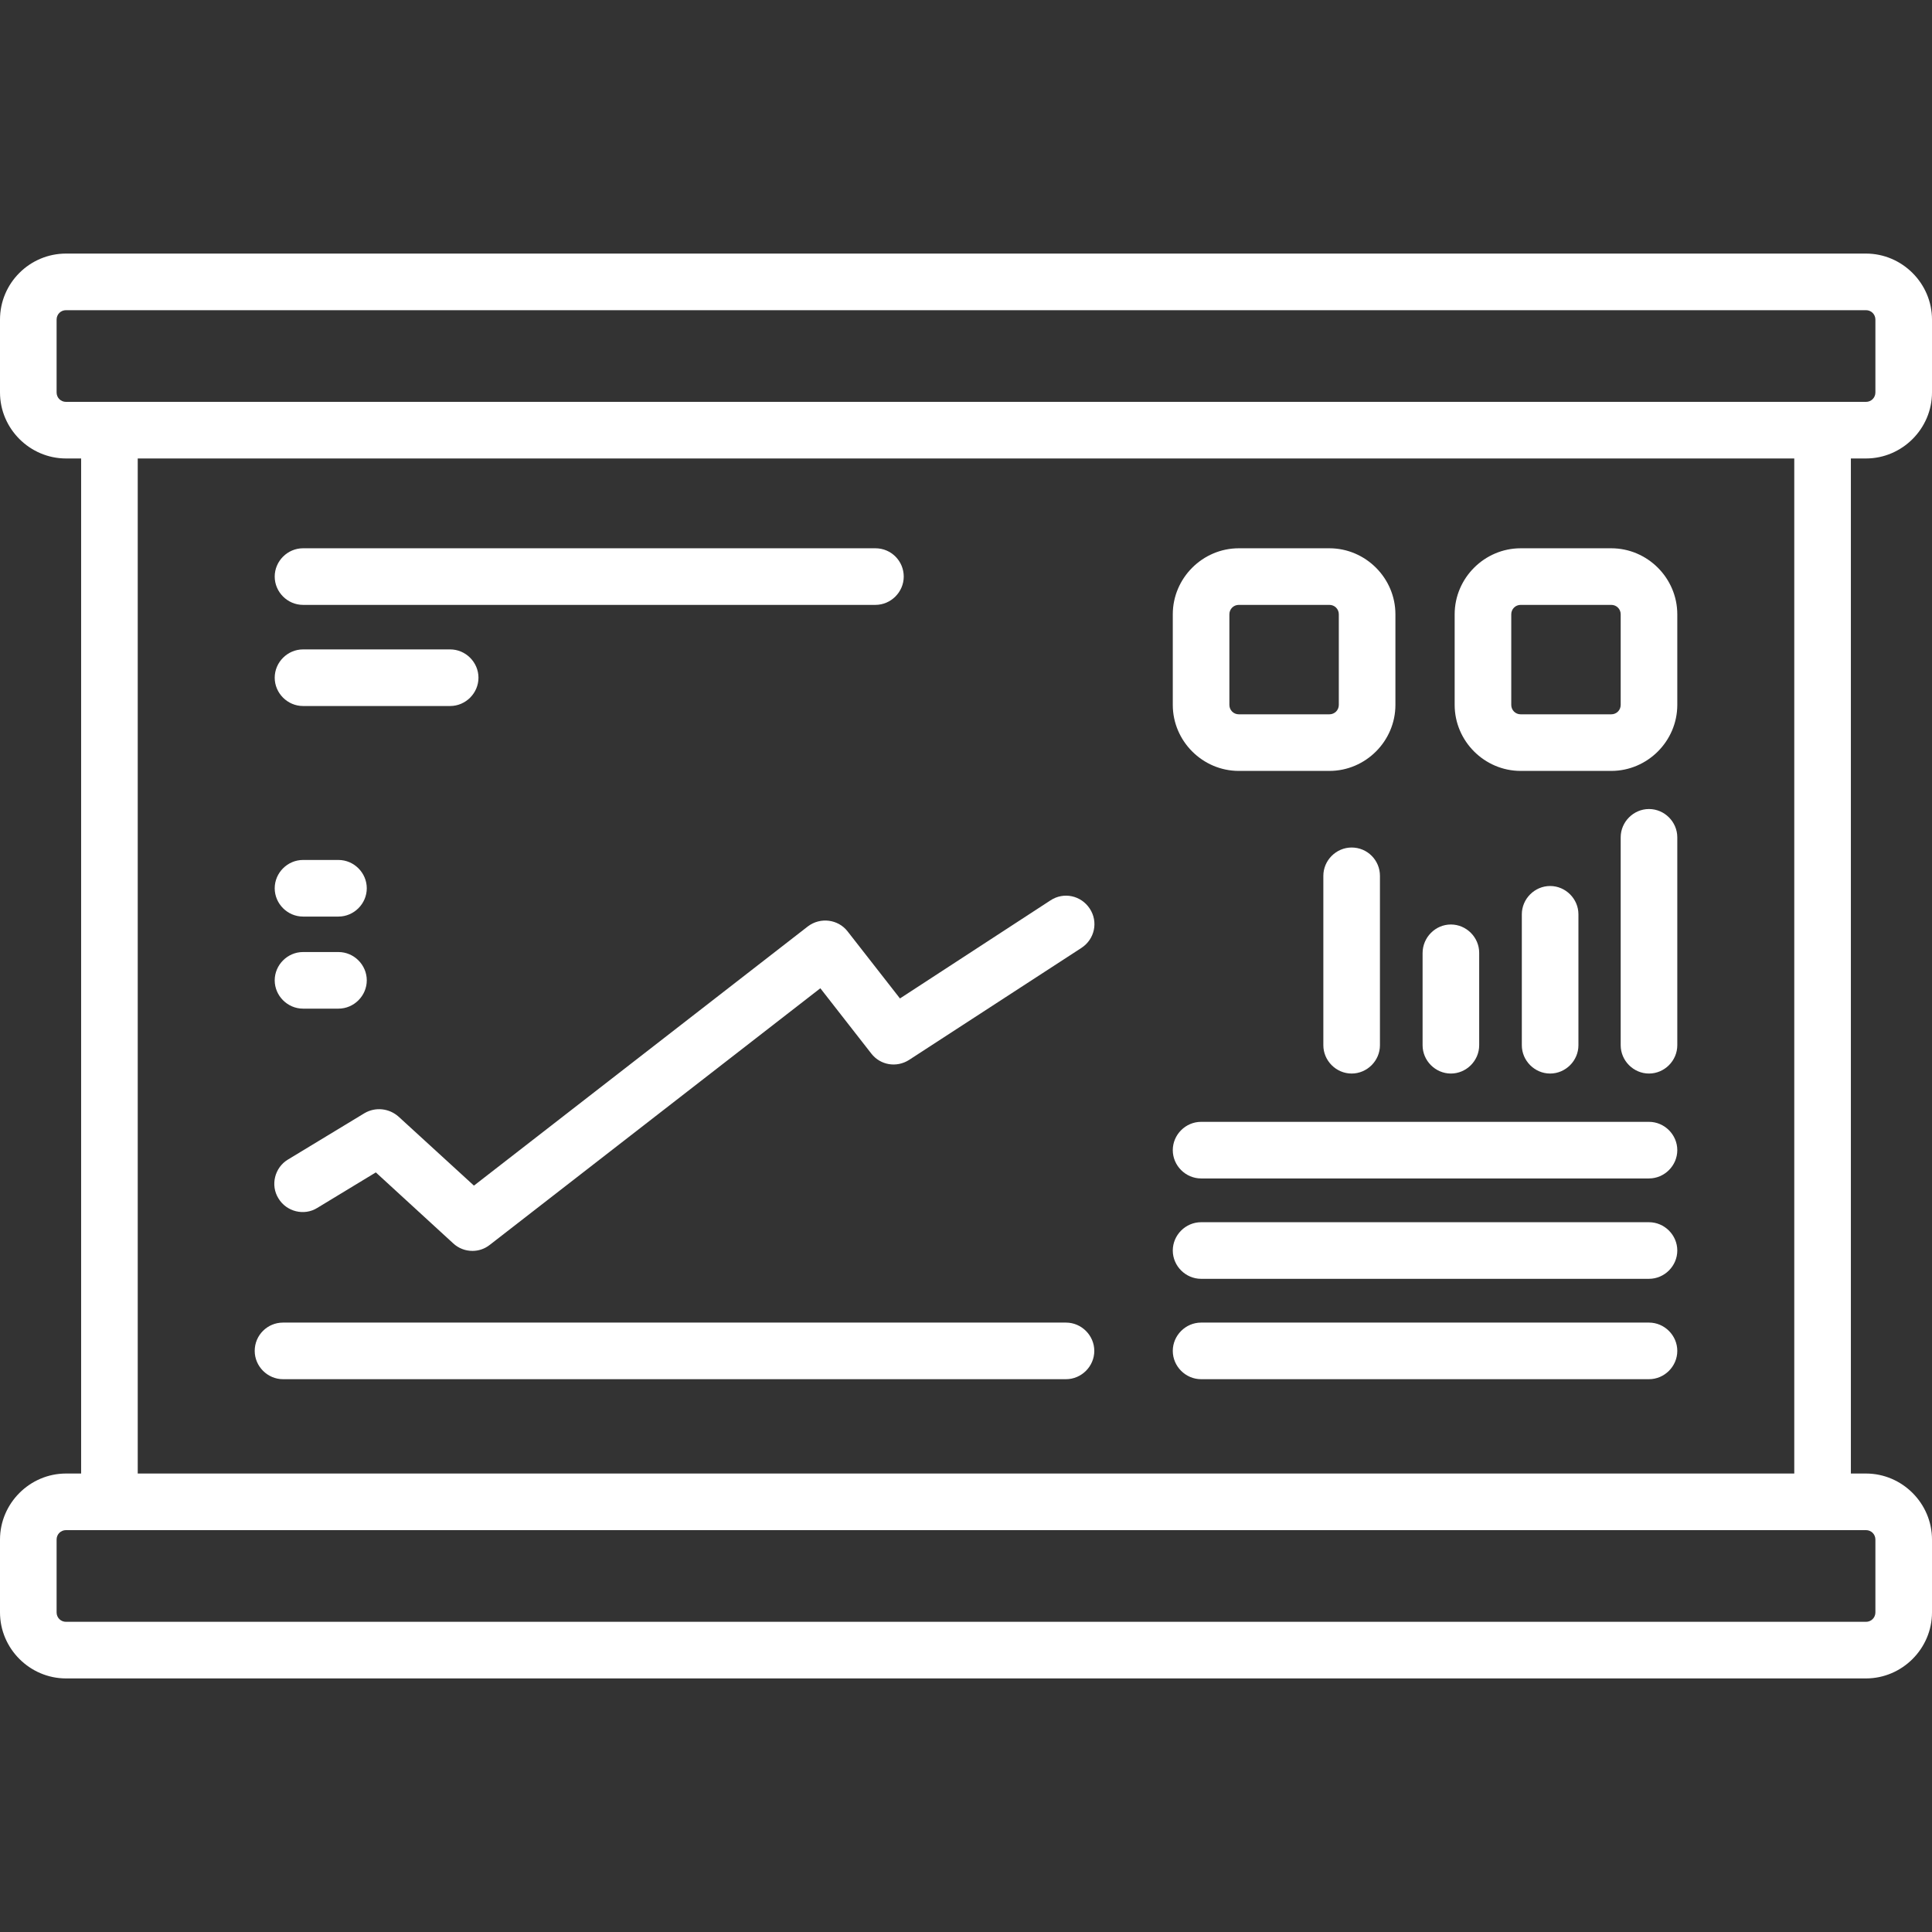
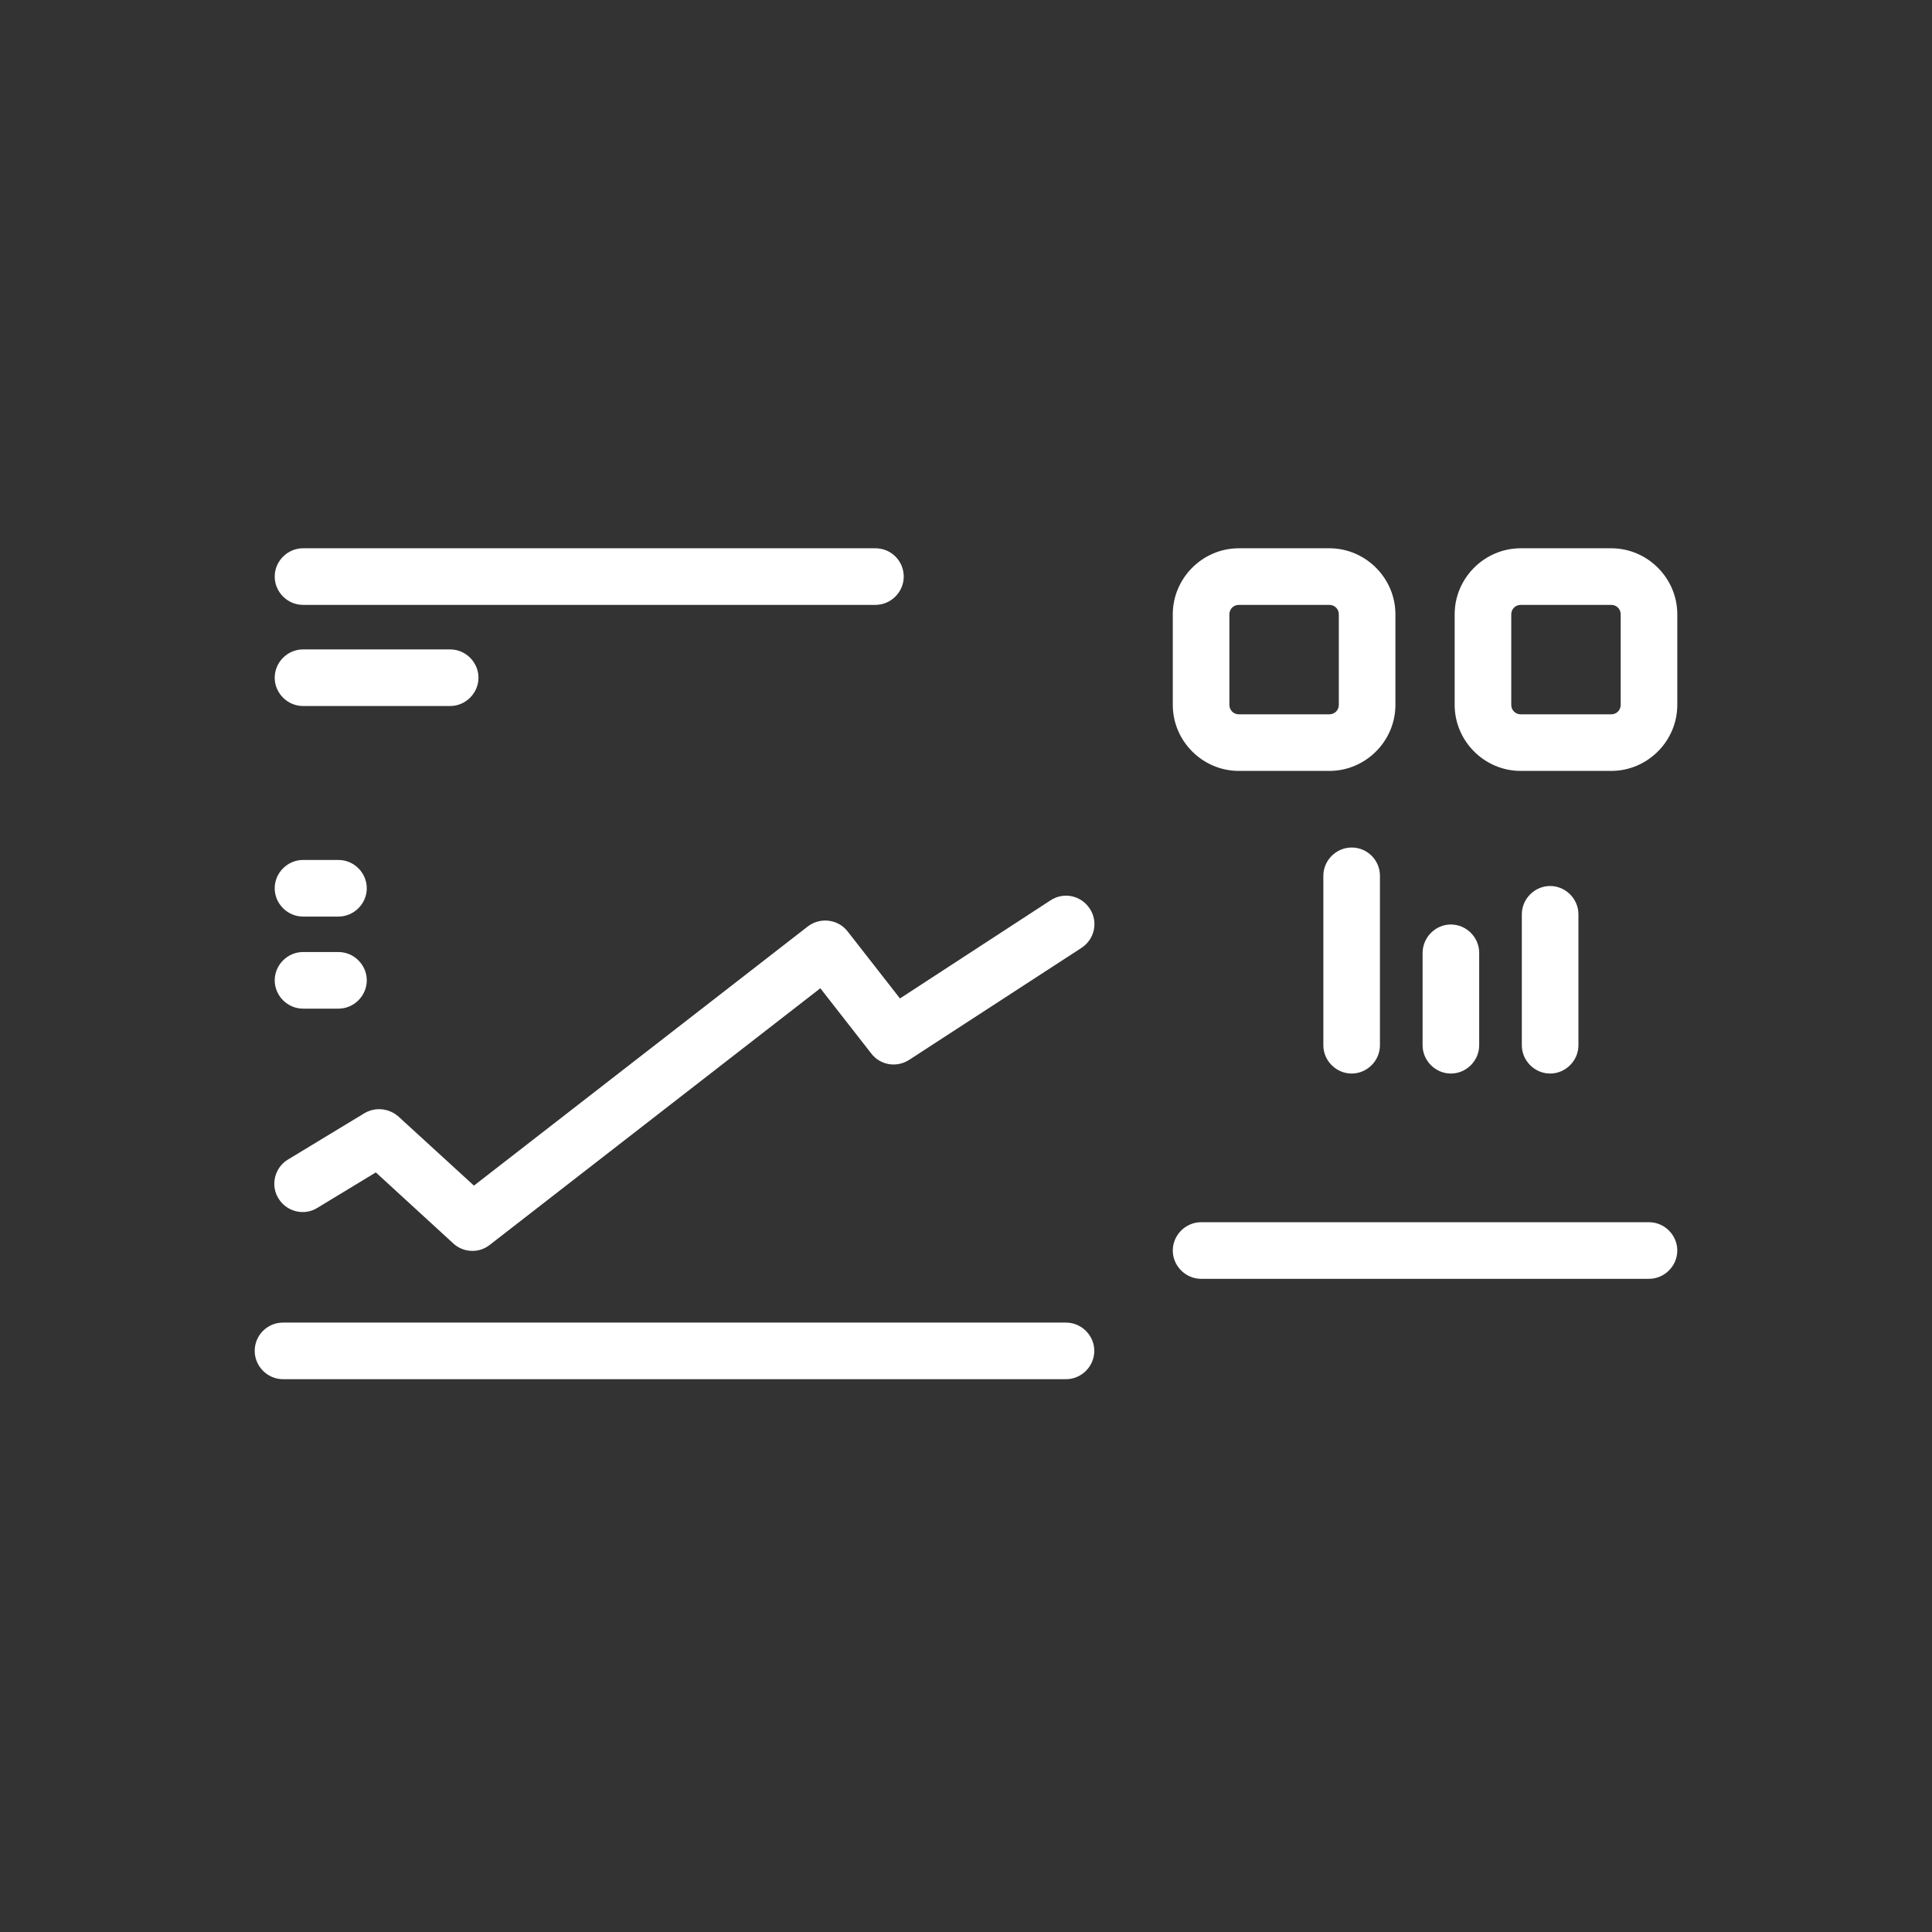
<svg xmlns="http://www.w3.org/2000/svg" version="1.1" id="Capa_1" x="0px" y="0px" viewBox="0 0 512 512" style="enable-background:new 0 0 512 512;" xml:space="preserve">
  <rect x="0" y="0" width="512" height="512" fill="#333333" stroke="none" />
  <style type="text/css">
	.st0{fill:#FFFFFF;}
</style>
  <g>
    <g>
-       <path class="st0" d="M494.5,121.5c9.6,0,17.5-7.9,17.5-17.5V84.7c0-9.6-7.9-17.5-17.5-17.5h-477C7.9,67.2,0,75,0,84.7V104    c0,9.6,7.9,17.5,17.5,17.5h4v60.2c0,4.1,3.4,6.5,7.5,6.5s7.5-3.4,7.5-7.5v-59.2h392.8c4.1,0,7.5-3.4,7.5-7.5s-3.4-7.5-7.5-7.5    H17.5c-1.4,0-2.5-1.1-2.5-2.5V84.7c0-1.4,1.1-2.5,2.5-2.5h477c1.4,0,2.5,1.1,2.5,2.5V104c0,1.4-1.1,2.5-2.5,2.5h-69.3    c-4.1,0-7.5,3.4-7.5,7.5s3.4,7.5,7.5,7.5h50.3v269h-439v-226c0-4.1-3.4-7.5-7.5-7.5s-7.5,3.4-7.5,7.5v226h-4    C7.9,390.5,0,398.4,0,408v19.3c0,9.6,7.9,17.5,17.5,17.5h198.2c4.1,0,7.5-3.4,7.5-7.5s-3.4-7.5-7.5-7.5H17.5    c-1.4,0-2.5-1.1-2.5-2.5V408c0-1.4,1.1-2.5,2.5-2.5h477c1.4,0,2.5,1.1,2.5,2.5v19.3c0,1.4-1.1,2.5-2.5,2.5h-295    c-4.1,0-7.5,3.4-7.5,7.5s3.4,7.5,7.5,7.5h295c9.6,0,17.5-7.9,17.5-17.5V408c0-9.6-7.9-17.5-17.5-17.5h-4v-269H494.5z" />
      <path class="st0" d="M214.1,245.5l-88.5,68.7l-20-18.3c-2.5-2.2-6.1-2.6-9-0.9l-20.3,12.3c-3.5,2.1-4.7,6.8-2.5,10.3    c2.1,3.5,6.8,4.7,10.3,2.5l15.5-9.4l20.5,18.8c1.4,1.3,3.2,2,5.1,2c1.6,0,3.2-0.5,4.6-1.6l87.6-68l13.5,17.3    c2.4,3.1,6.7,3.8,10,1.7l45.7-29.7c3.5-2.3,4.5-6.9,2.2-10.4s-6.9-4.5-10.4-2.2l-39.9,26l-13.9-17.8    C222.1,243.6,217.4,243,214.1,245.5L214.1,245.5z" />
      <path class="st0" d="M67.5,358c0,4.1,3.4,7.5,7.5,7.5h207.5c4.1,0,7.5-3.4,7.5-7.5s-3.4-7.5-7.5-7.5H75    C70.9,350.5,67.5,353.8,67.5,358L67.5,358z" />
      <path class="st0" d="M80.3,267.3h9.4c4.1,0,7.5-3.4,7.5-7.5c0-4.1-3.4-7.5-7.5-7.5h-9.4c-4.1,0-7.5,3.4-7.5,7.5    C72.8,263.9,76.2,267.3,80.3,267.3z" />
      <path class="st0" d="M80.3,242.9h9.4c4.1,0,7.5-3.4,7.5-7.5s-3.4-7.5-7.5-7.5h-9.4c-4.1,0-7.5,3.4-7.5,7.5S76.2,242.9,80.3,242.9z    " />
      <path class="st0" d="M318.3,338.9H437c4.1,0,7.5-3.4,7.5-7.5s-3.4-7.5-7.5-7.5H318.3c-4.1,0-7.5,3.4-7.5,7.5    S314.2,338.9,318.3,338.9z" />
-       <path class="st0" d="M318.3,365.5H437c4.1,0,7.5-3.4,7.5-7.5s-3.4-7.5-7.5-7.5H318.3c-4.1,0-7.5,3.4-7.5,7.5    S314.2,365.5,318.3,365.5z" />
-       <path class="st0" d="M318.3,312.3H437c4.1,0,7.5-3.4,7.5-7.5s-3.4-7.5-7.5-7.5H318.3c-4.1,0-7.5,3.4-7.5,7.5    S314.2,312.3,318.3,312.3z" />
      <path class="st0" d="M369.8,162.8c0-9.6-7.9-17.5-17.5-17.5h-24c-9.6,0-17.5,7.9-17.5,17.5v24c0,9.6,7.9,17.5,17.5,17.5h24    c9.6,0,17.5-7.9,17.5-17.5V162.8z M354.8,186.8c0,1.4-1.1,2.5-2.5,2.5h-24c-1.4,0-2.5-1.1-2.5-2.5v-24c0-1.4,1.1-2.5,2.5-2.5h24    c1.4,0,2.5,1.1,2.5,2.5V186.8z" />
      <path class="st0" d="M444.5,162.8c0-9.6-7.9-17.5-17.5-17.5h-24c-9.6,0-17.5,7.9-17.5,17.5v24c0,9.6,7.9,17.5,17.5,17.5h24    c9.6,0,17.5-7.9,17.5-17.5V162.8z M429.5,186.8c0,1.4-1.1,2.5-2.5,2.5h-24c-1.4,0-2.5-1.1-2.5-2.5v-24c0-1.4,1.1-2.5,2.5-2.5h24    c1.4,0,2.5,1.1,2.5,2.5V186.8z" />
-       <path class="st0" d="M429.5,221.9V277c0,4.1,3.4,7.5,7.5,7.5s7.5-3.4,7.5-7.5v-55.1c0-4.1-3.4-7.5-7.5-7.5    S429.5,217.8,429.5,221.9L429.5,221.9z" />
      <path class="st0" d="M403.3,242.3V277c0,4.1,3.4,7.5,7.5,7.5s7.5-3.4,7.5-7.5v-34.7c0-4.1-3.4-7.5-7.5-7.5    S403.3,238.2,403.3,242.3L403.3,242.3z" />
      <path class="st0" d="M377,252.6V277c0,4.1,3.4,7.5,7.5,7.5s7.5-3.4,7.5-7.5v-24.5c0-4.1-3.4-7.5-7.5-7.5S377,248.4,377,252.6z" />
      <path class="st0" d="M358.2,224.6c-4.1,0-7.5,3.4-7.5,7.5V277c0,4.1,3.4,7.5,7.5,7.5s7.5-3.4,7.5-7.5v-44.9    C365.7,228,362.4,224.6,358.2,224.6L358.2,224.6z" />
      <path class="st0" d="M232,145.3H80.3c-4.1,0-7.5,3.4-7.5,7.5s3.4,7.5,7.5,7.5H232c4.1,0,7.5-3.4,7.5-7.5S236.2,145.3,232,145.3z" />
      <path class="st0" d="M80.3,187.1h39c4.1,0,7.5-3.4,7.5-7.5s-3.4-7.5-7.5-7.5h-39c-4.1,0-7.5,3.4-7.5,7.5S76.2,187.1,80.3,187.1z" />
    </g>
  </g>
</svg>